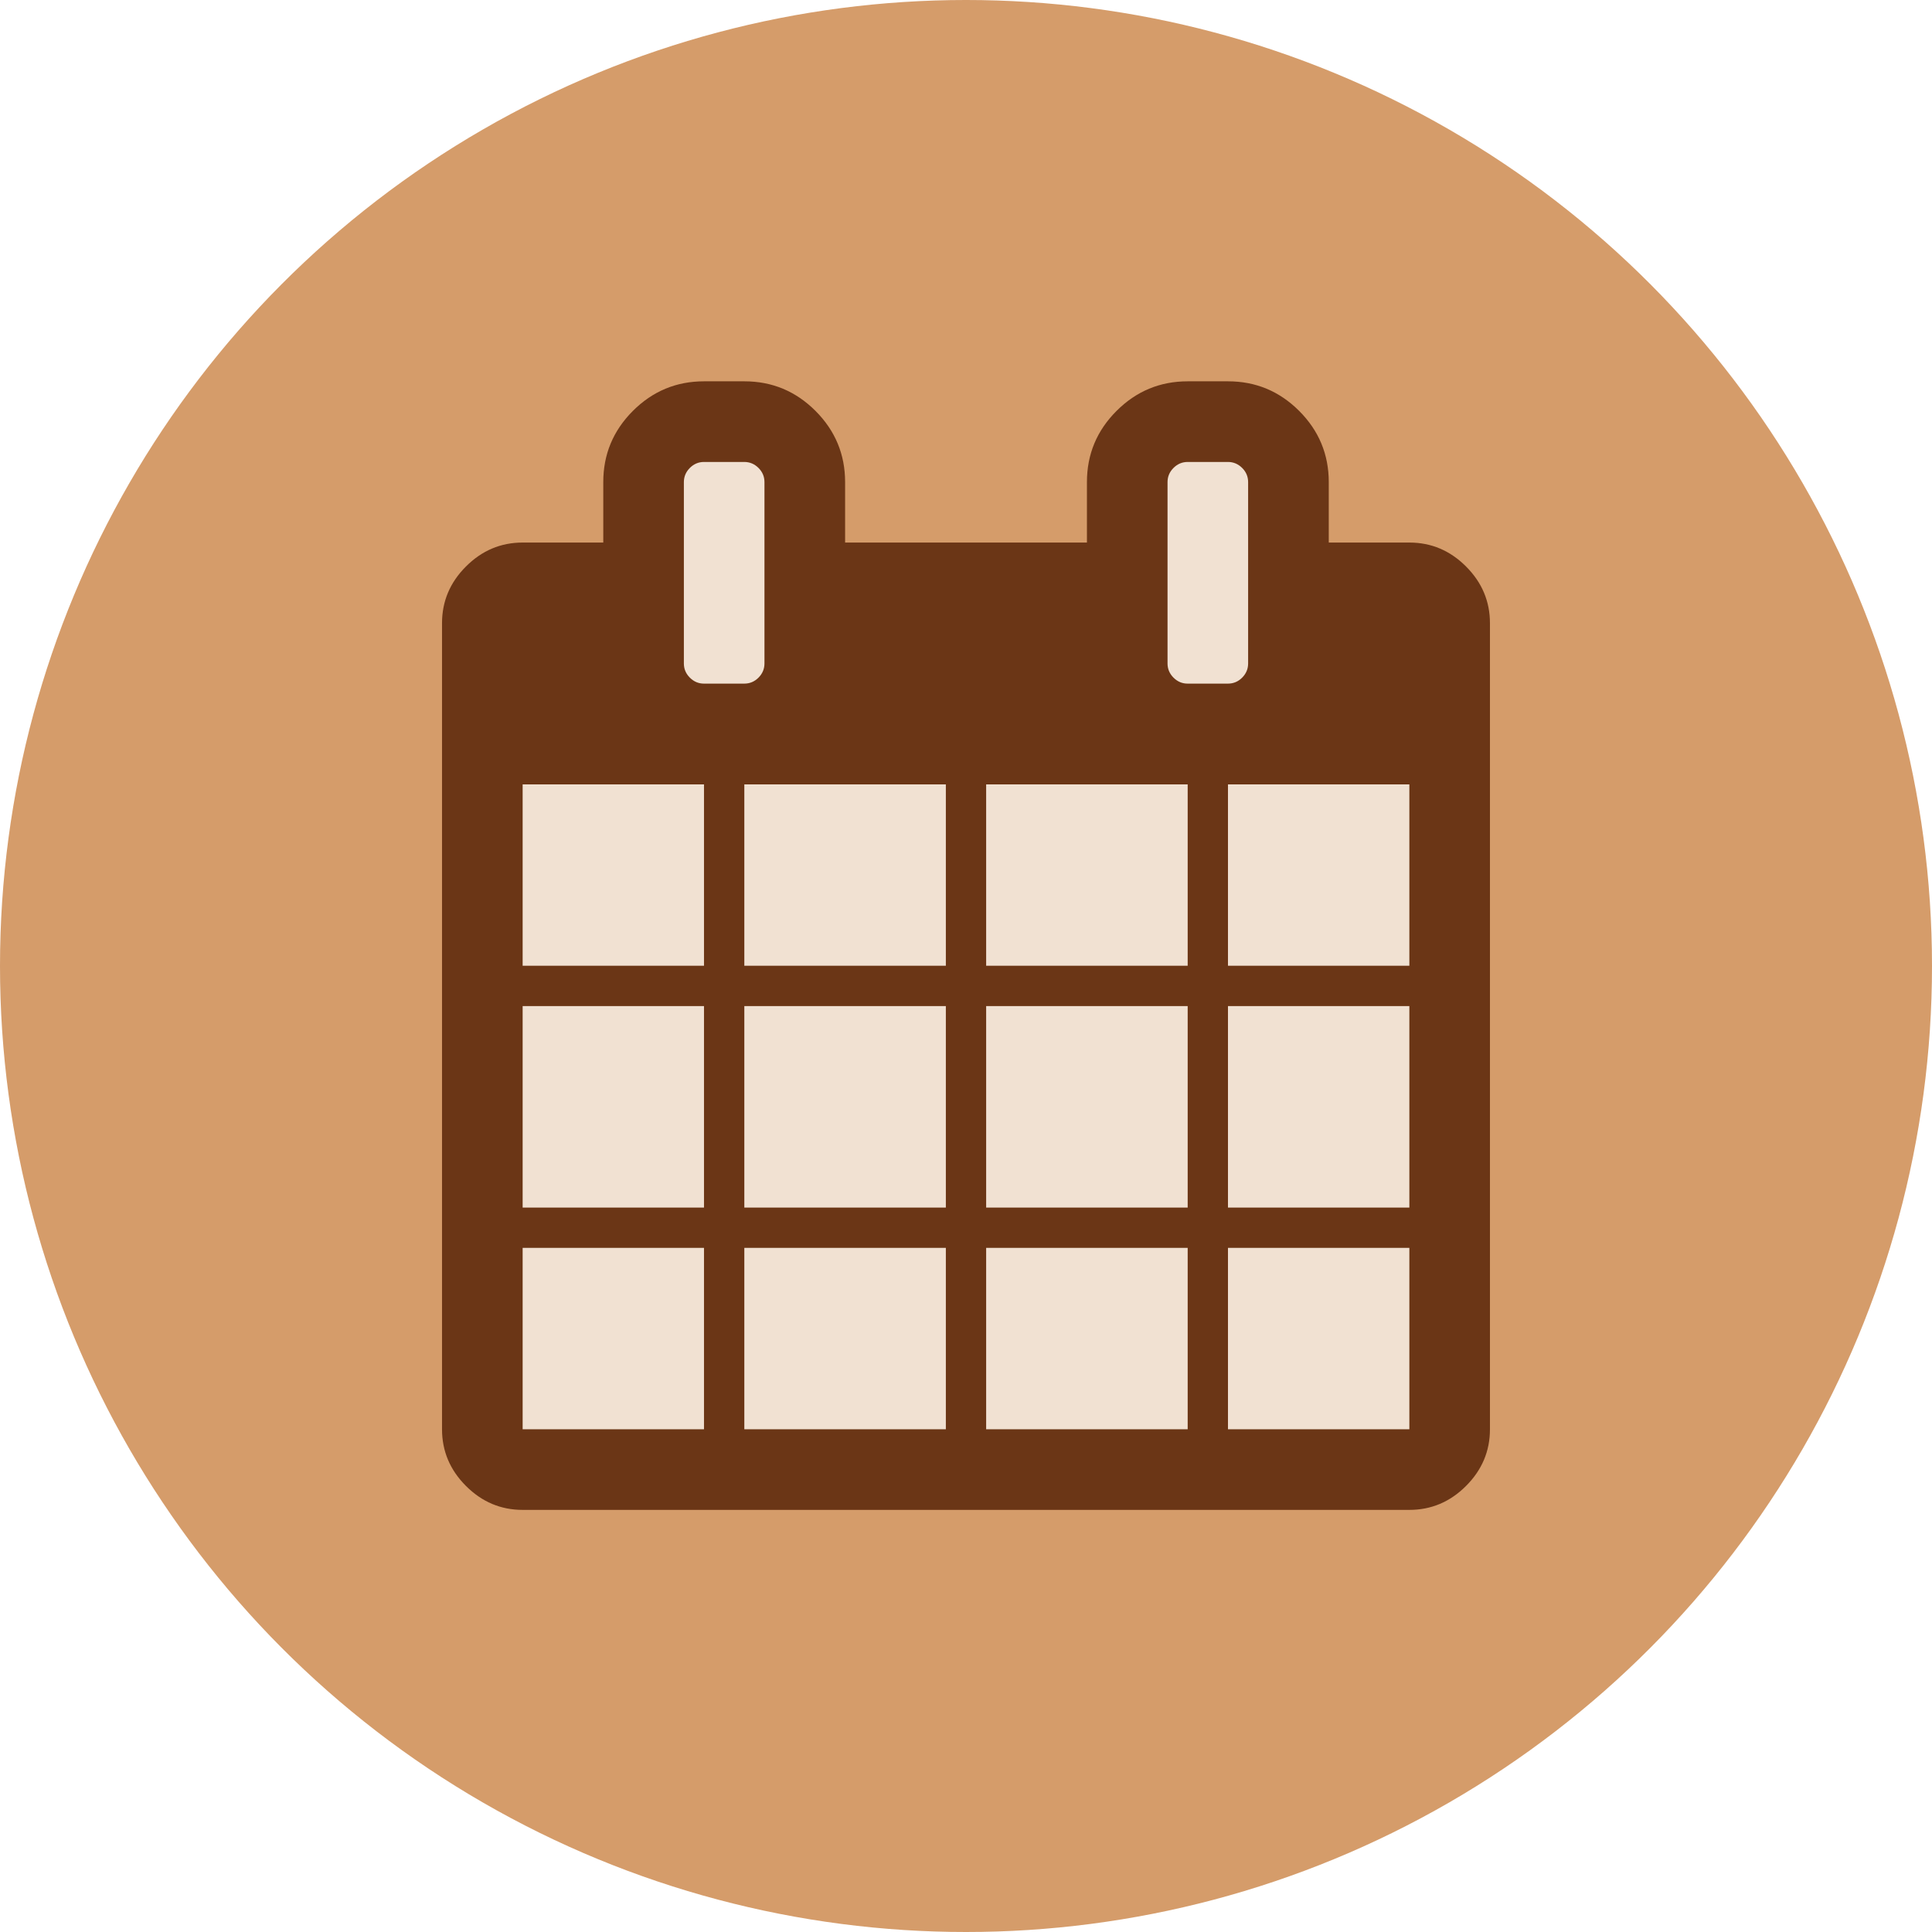
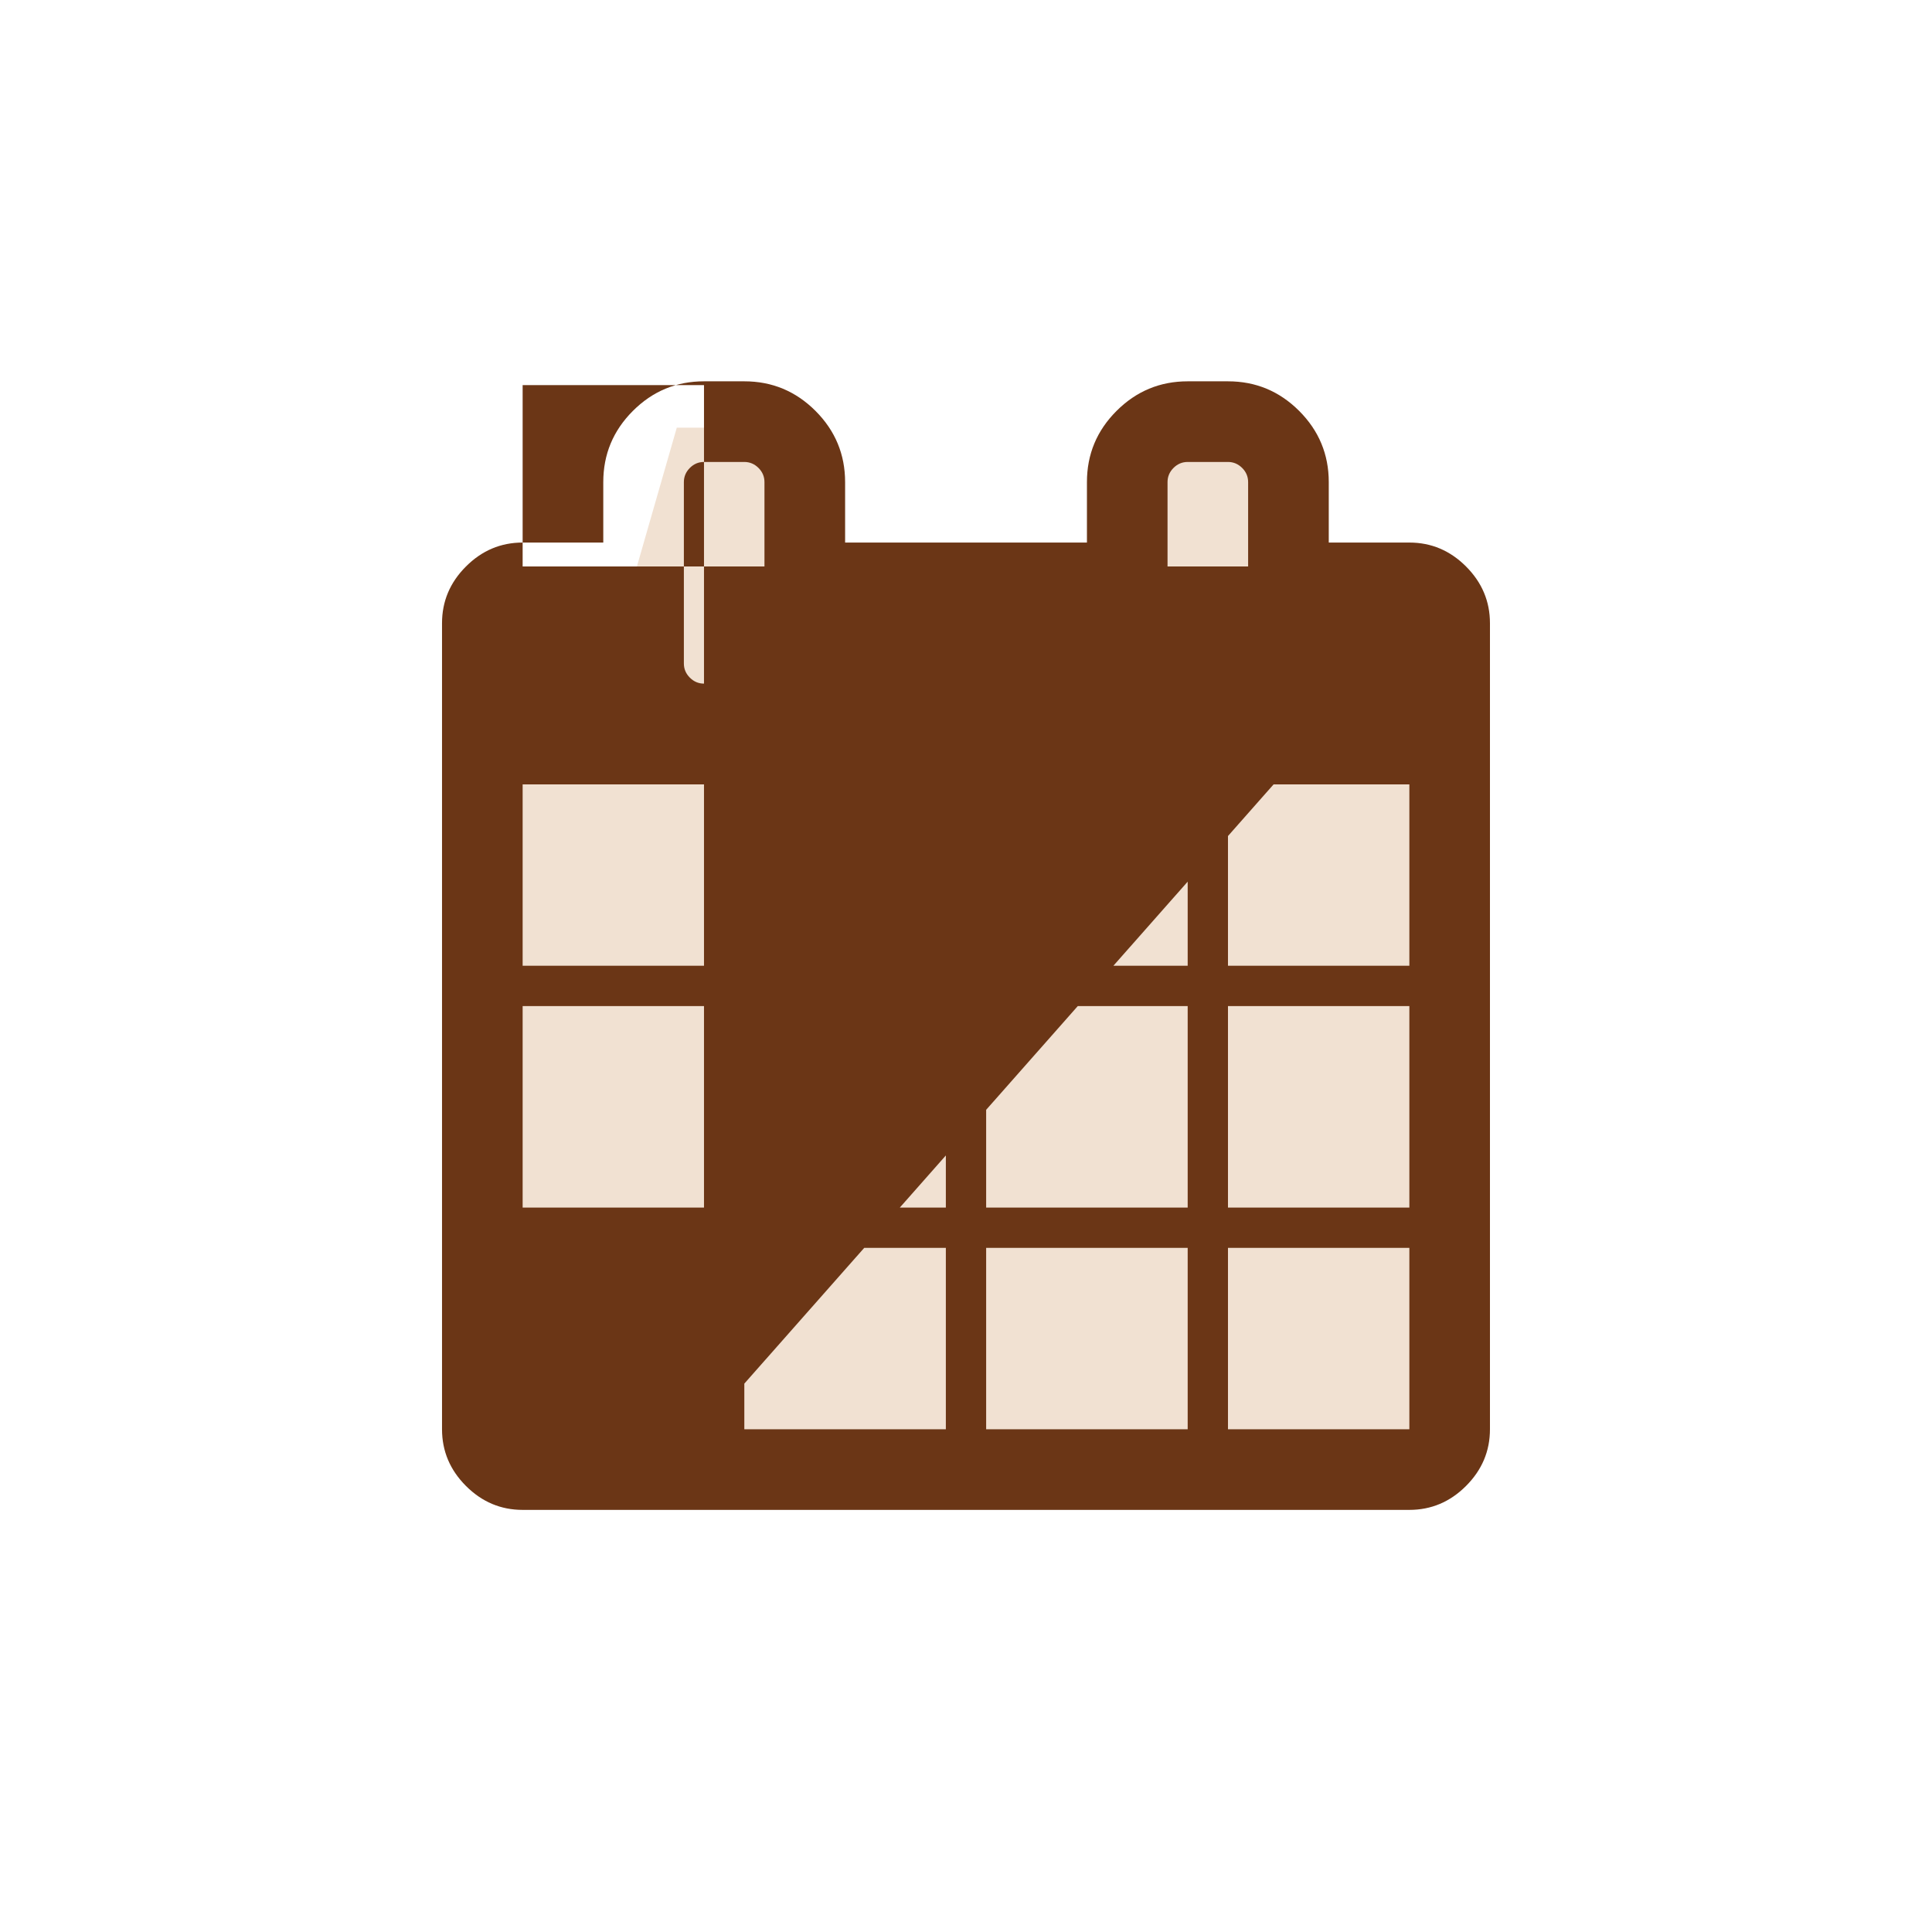
<svg xmlns="http://www.w3.org/2000/svg" version="1.1" x="0px" y="0px" width="82.176px" height="82.176px" viewBox="0 0 82.176 82.176" enable-background="new 0 0 82.176 82.176" xml:space="preserve">
  <defs>
</defs>
  <g>
-     <circle fill="#D59C6A" cx="41.088" cy="41.088" r="41.088" />
    <polygon fill="#F1E1D2" points="22.385,28.952 26.467,26.262 28.787,18.19 32.591,18.19 35.467,26.633 47.621,27.468    48.178,23.571 49.291,18.654 54.58,18.654 55.322,28.396 61.538,28.489 61.538,61.797 20.9,61.797  " />
-     <path fill="#6B3616" d="M62.357,24.095c-0.678-0.679-1.482-1.018-2.411-1.018h-3.428v-2.572c0-1.178-0.42-2.187-1.259-3.027   c-0.84-0.839-1.848-1.259-3.027-1.259h-1.714c-1.179,0-2.188,0.42-3.027,1.259c-0.84,0.839-1.259,1.848-1.259,3.027v2.572H35.946   v-2.572c0-1.178-0.42-2.187-1.259-3.027c-0.839-0.839-1.848-1.259-3.027-1.259h-1.714c-1.179,0-2.188,0.42-3.027,1.259   c-0.839,0.839-1.259,1.848-1.259,3.027v2.572H22.23c-0.929,0-1.732,0.339-2.411,1.018c-0.679,0.679-1.018,1.482-1.018,2.411v34.287   c0,0.928,0.339,1.732,1.018,2.411c0.679,0.679,1.482,1.018,2.411,1.018h37.715c0.928,0,1.733-0.339,2.411-1.018   c0.679-0.679,1.018-1.482,1.018-2.411V26.506C63.374,25.578,63.035,24.774,62.357,24.095z M29.945,60.793H22.23v-7.715h7.714   V60.793z M29.945,51.364H22.23v-8.571h7.714V51.364z M29.945,41.078H22.23v-7.714h7.714V41.078z M29.342,28.823   c-0.17-0.17-0.254-0.37-0.254-0.603v-7.714c0-0.232,0.085-0.433,0.254-0.603c0.17-0.17,0.37-0.254,0.603-0.254h1.714   c0.232,0,0.433,0.085,0.603,0.254c0.17,0.17,0.254,0.371,0.254,0.603v7.714c0,0.232-0.085,0.433-0.254,0.603   c-0.17,0.17-0.37,0.254-0.603,0.254h-1.714C29.713,29.078,29.512,28.993,29.342,28.823z M40.231,60.793h-8.572v-7.715h8.572V60.793   z M40.231,51.364h-8.572v-8.571h8.572V51.364z M40.231,41.078h-8.572v-7.714h8.572V41.078z M50.517,60.793h-8.572v-7.715h8.572   V60.793z M50.517,51.364h-8.572v-8.571h8.572V51.364z M50.517,41.078h-8.572v-7.714h8.572V41.078z M49.914,28.823   c-0.169-0.17-0.254-0.37-0.254-0.603v-7.714c0-0.232,0.084-0.433,0.254-0.603c0.17-0.17,0.371-0.254,0.603-0.254h1.714   c0.232,0,0.433,0.085,0.603,0.254c0.17,0.17,0.254,0.371,0.254,0.603v7.714c0,0.232-0.085,0.433-0.254,0.603   c-0.169,0.17-0.371,0.254-0.603,0.254h-1.714C50.285,29.078,50.084,28.993,49.914,28.823z M59.946,60.793h-7.715v-7.715h7.715   V60.793z M59.946,51.364h-7.715v-8.571h7.715V51.364z M59.946,41.078h-7.715v-7.714h7.715V41.078z" />
+     <path fill="#6B3616" d="M62.357,24.095c-0.678-0.679-1.482-1.018-2.411-1.018h-3.428v-2.572c0-1.178-0.42-2.187-1.259-3.027   c-0.84-0.839-1.848-1.259-3.027-1.259h-1.714c-1.179,0-2.188,0.42-3.027,1.259c-0.84,0.839-1.259,1.848-1.259,3.027v2.572H35.946   v-2.572c0-1.178-0.42-2.187-1.259-3.027c-0.839-0.839-1.848-1.259-3.027-1.259h-1.714c-1.179,0-2.188,0.42-3.027,1.259   c-0.839,0.839-1.259,1.848-1.259,3.027v2.572H22.23c-0.929,0-1.732,0.339-2.411,1.018c-0.679,0.679-1.018,1.482-1.018,2.411v34.287   c0,0.928,0.339,1.732,1.018,2.411c0.679,0.679,1.482,1.018,2.411,1.018h37.715c0.928,0,1.733-0.339,2.411-1.018   c0.679-0.679,1.018-1.482,1.018-2.411V26.506C63.374,25.578,63.035,24.774,62.357,24.095z H22.23v-7.715h7.714   V60.793z M29.945,51.364H22.23v-8.571h7.714V51.364z M29.945,41.078H22.23v-7.714h7.714V41.078z M29.342,28.823   c-0.17-0.17-0.254-0.37-0.254-0.603v-7.714c0-0.232,0.085-0.433,0.254-0.603c0.17-0.17,0.37-0.254,0.603-0.254h1.714   c0.232,0,0.433,0.085,0.603,0.254c0.17,0.17,0.254,0.371,0.254,0.603v7.714c0,0.232-0.085,0.433-0.254,0.603   c-0.17,0.17-0.37,0.254-0.603,0.254h-1.714C29.713,29.078,29.512,28.993,29.342,28.823z M40.231,60.793h-8.572v-7.715h8.572V60.793   z M40.231,51.364h-8.572v-8.571h8.572V51.364z M40.231,41.078h-8.572v-7.714h8.572V41.078z M50.517,60.793h-8.572v-7.715h8.572   V60.793z M50.517,51.364h-8.572v-8.571h8.572V51.364z M50.517,41.078h-8.572v-7.714h8.572V41.078z M49.914,28.823   c-0.169-0.17-0.254-0.37-0.254-0.603v-7.714c0-0.232,0.084-0.433,0.254-0.603c0.17-0.17,0.371-0.254,0.603-0.254h1.714   c0.232,0,0.433,0.085,0.603,0.254c0.17,0.17,0.254,0.371,0.254,0.603v7.714c0,0.232-0.085,0.433-0.254,0.603   c-0.169,0.17-0.371,0.254-0.603,0.254h-1.714C50.285,29.078,50.084,28.993,49.914,28.823z M59.946,60.793h-7.715v-7.715h7.715   V60.793z M59.946,51.364h-7.715v-8.571h7.715V51.364z M59.946,41.078h-7.715v-7.714h7.715V41.078z" />
  </g>
</svg>